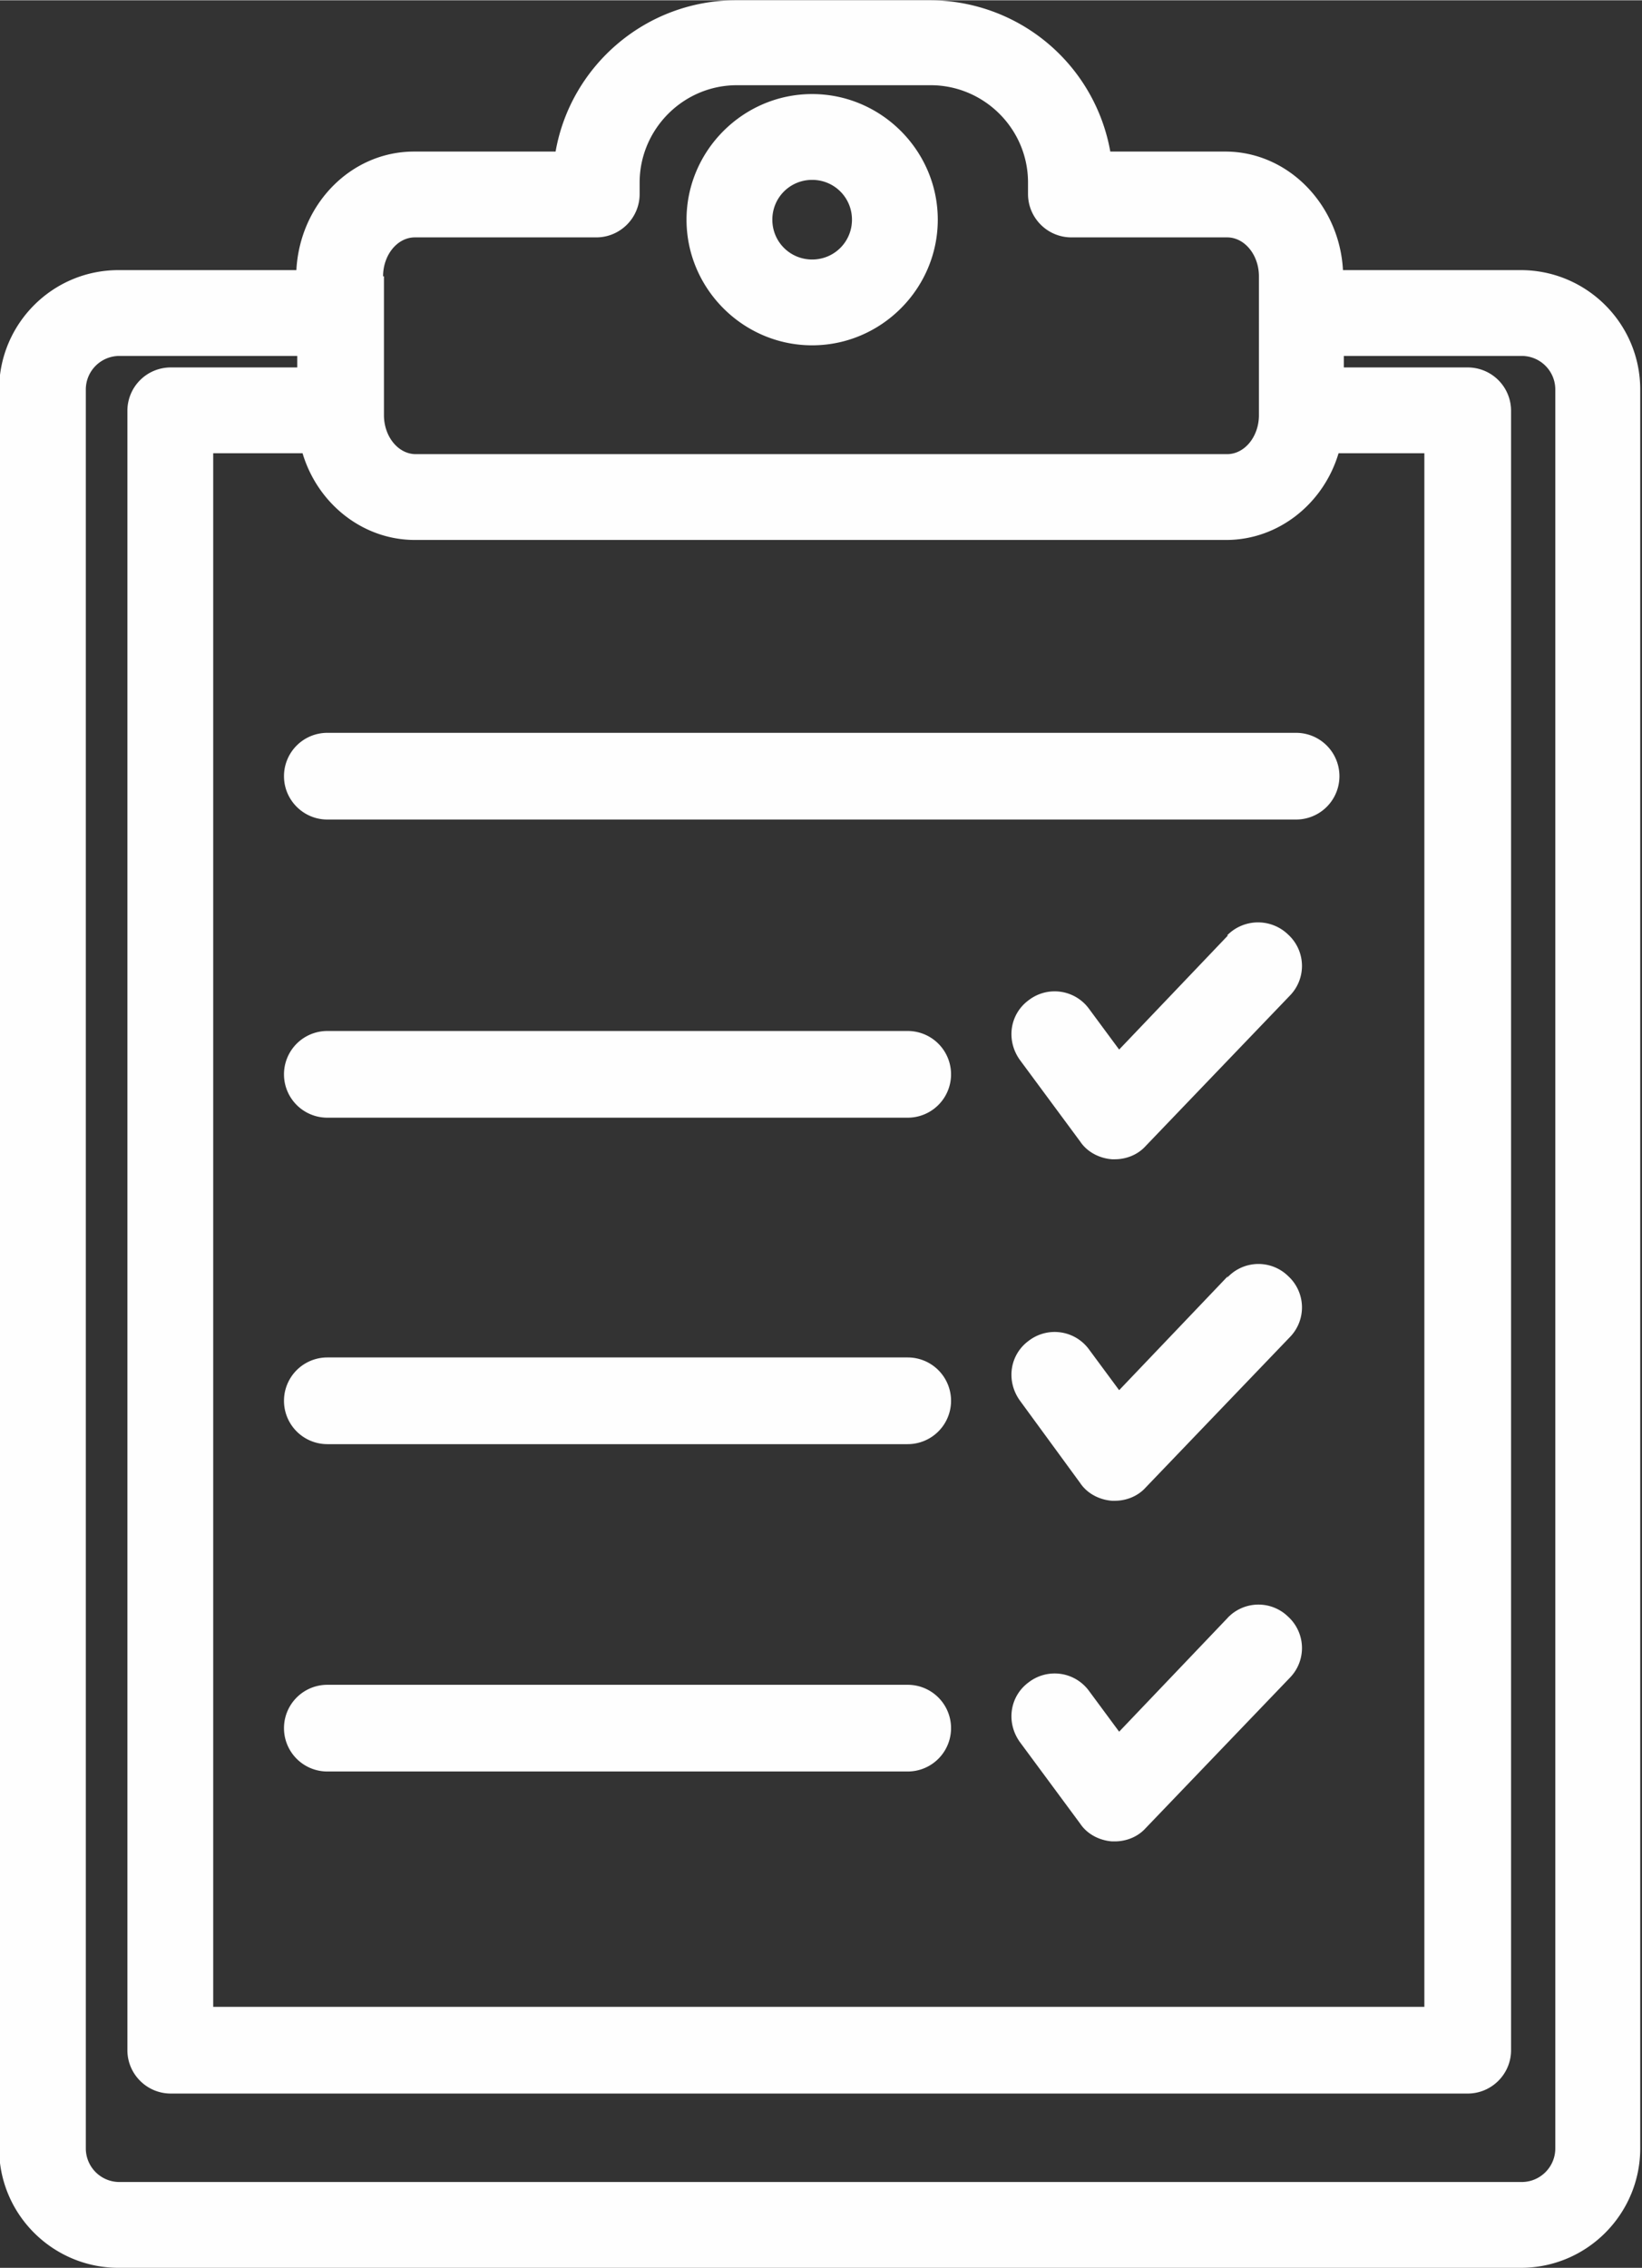
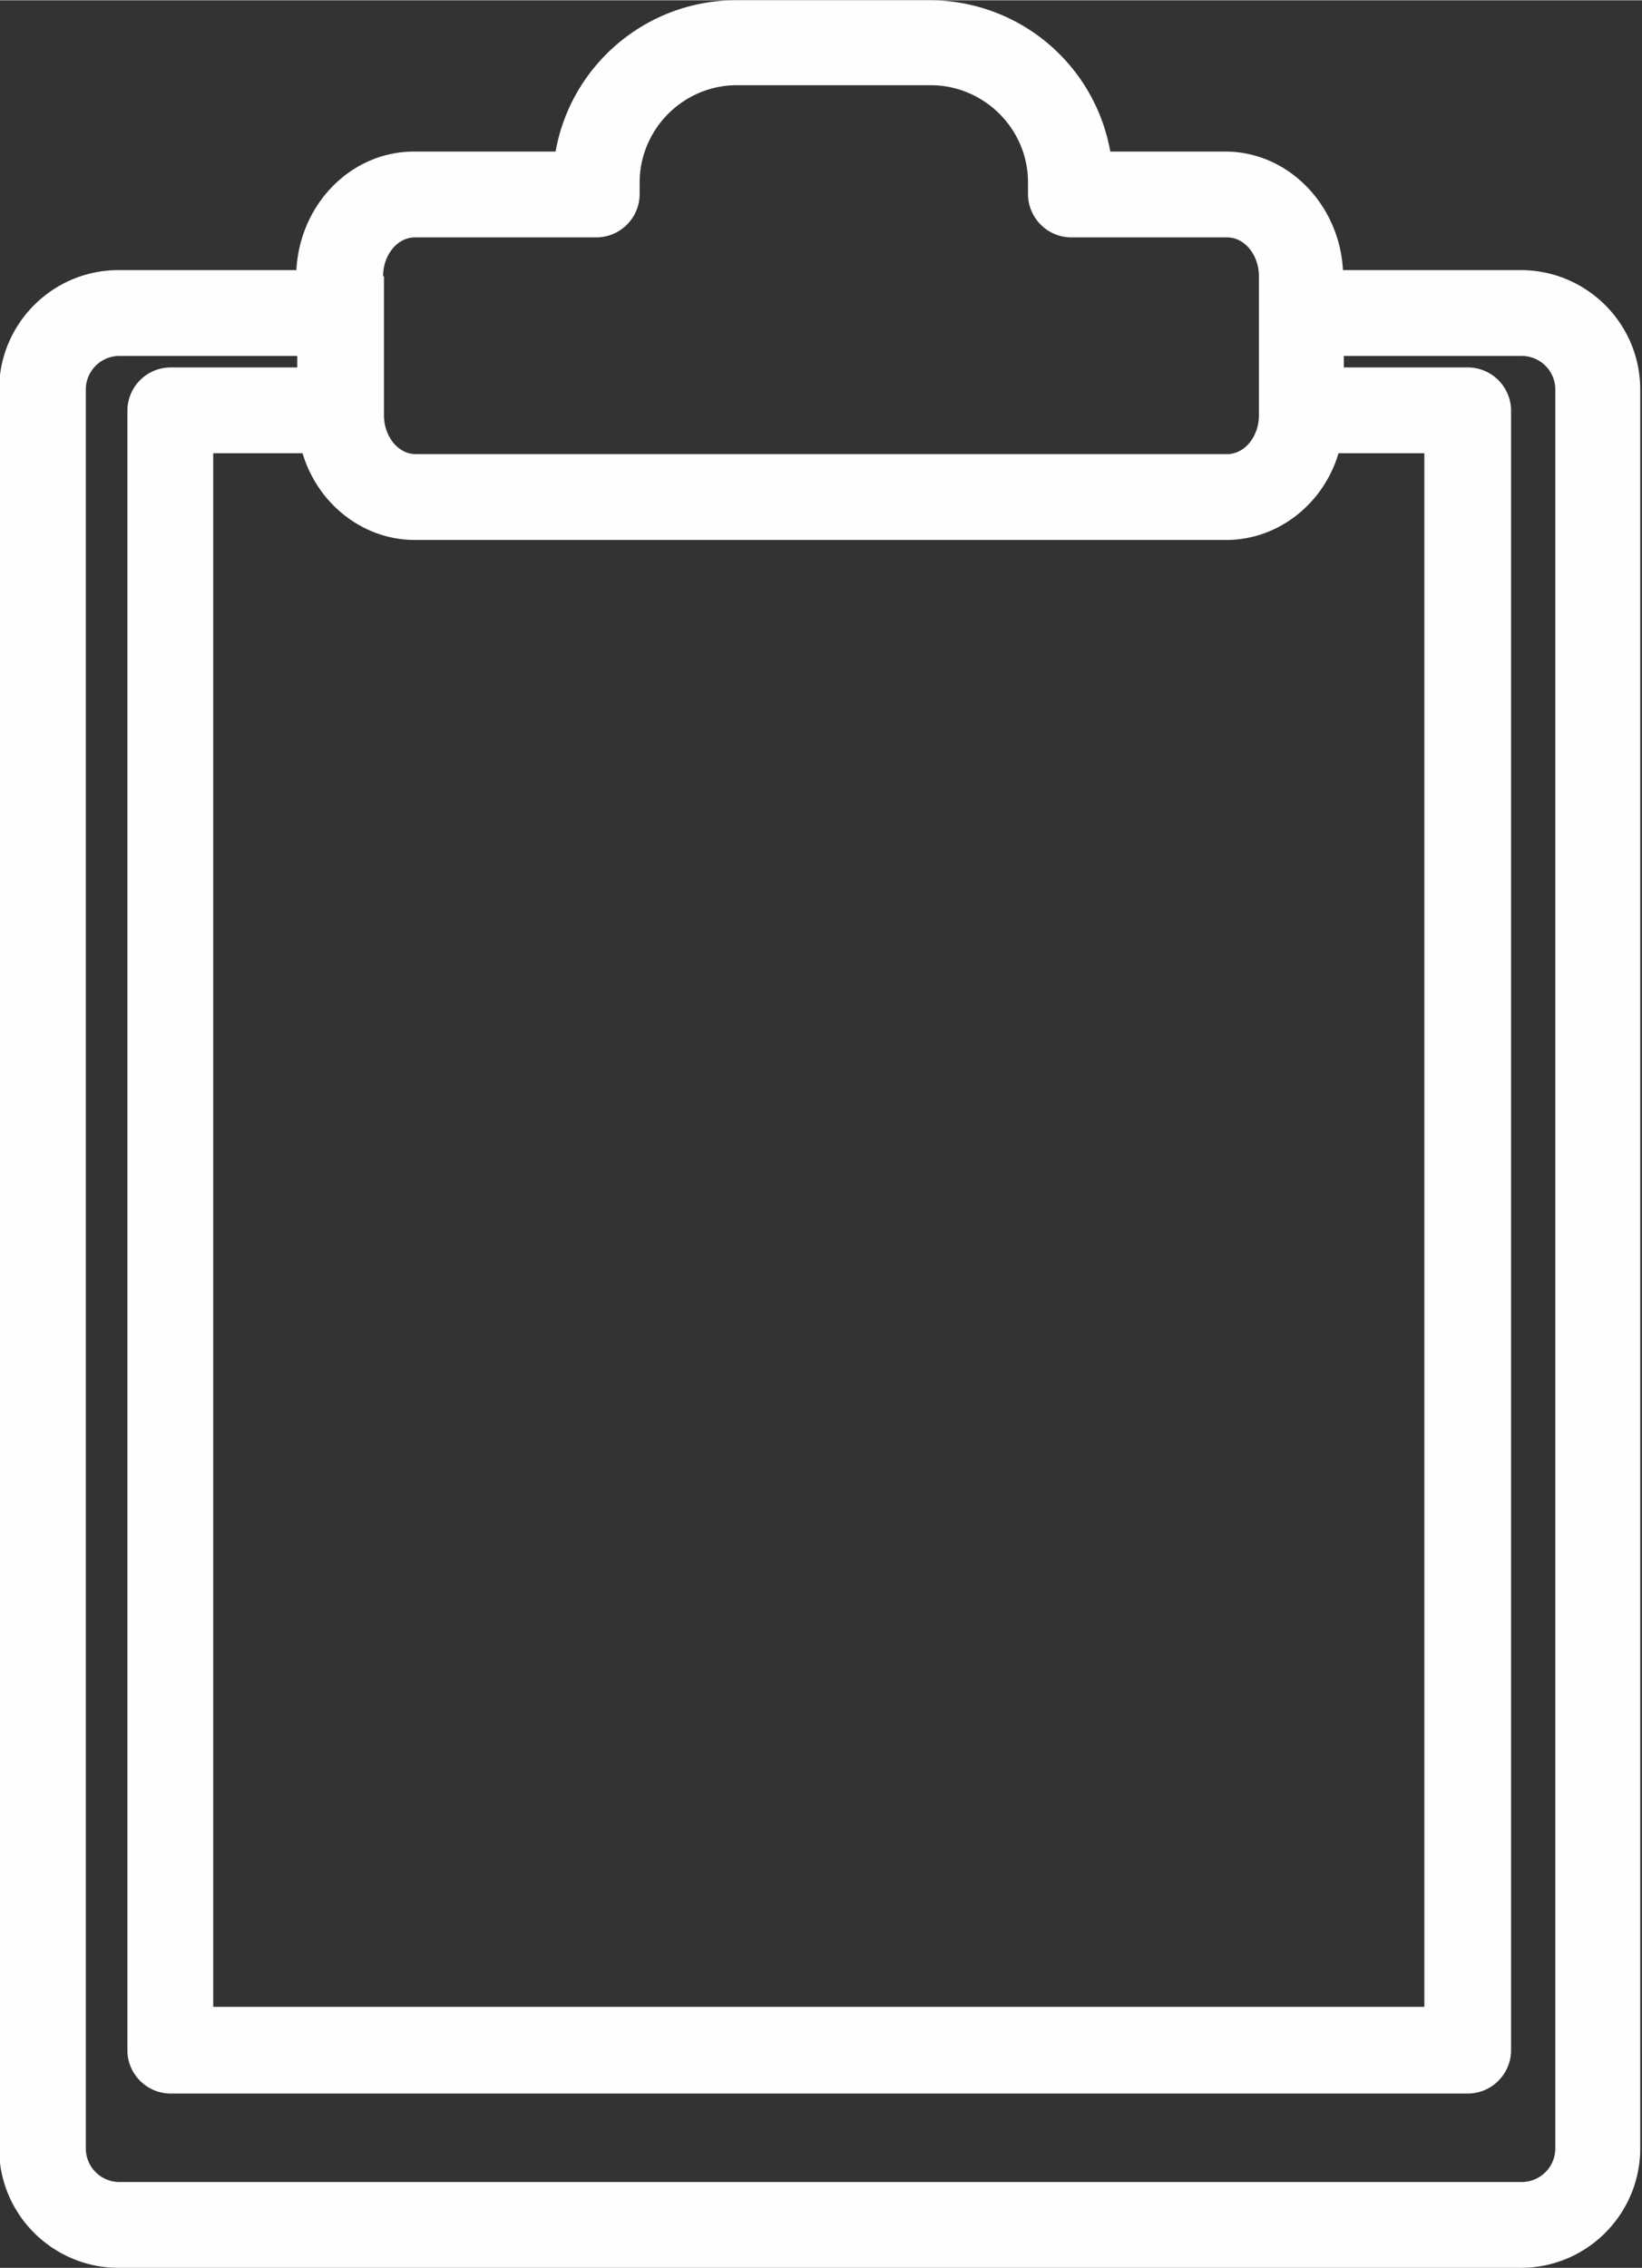
<svg xmlns="http://www.w3.org/2000/svg" xml:space="preserve" width="81.633" height="112.757" style="shape-rendering:geometricPrecision;text-rendering:geometricPrecision;image-rendering:optimizeQuality;fill-rule:evenodd;clip-rule:evenodd" viewBox="0 0 18.56 25.63">
  <rect x="0" y="0" width="18.56" height="25.63" fill="#333333" stroke="none" />
  <defs>
    <style>.fil0{fill:#fefefe;fill-rule:nonzero}</style>
  </defs>
  <g id="Layer_x0020_1">
    <g id="_2971012590544">
      <path d="M4.33 3.12c0-.24.16-.44.36-.44h2.05c.27 0 .49-.22.49-.49v-.13c0-.6.49-1.1 1.1-1.1h2.19c.6 0 1.1.49 1.1 1.1v.13c0 .27.22.49.49.49h1.76c.2 0 .36.2.36.44V4.69c0 .24-.16.44-.36.44H4.7c-.2 0-.36-.2-.36-.44V3.12zM17.58 4.4v19.88c0 .21-.17.38-.38.38H1.35a.38.38 0 0 1-.38-.38V4.4c0-.21.17-.38.38-.38h2.01v.13H1.93a.49.49 0 0 0-.49.49v18.53c0 .27.22.49.49.49h14.66c.27 0 .49-.22.49-.49V4.64a.49.49 0 0 0-.49-.49h-1.4v-.13h2.01c.21 0 .38.17.38.38zm-2.46.72h.98v17.56H2.41V5.12h1.01c.17.57.68.98 1.27.98h9.17c.59 0 1.1-.41 1.27-.98zM3.35 3.05H1.34c-.75 0-1.35.61-1.35 1.35v19.88c0 .75.61 1.35 1.35 1.35h15.85c.75 0 1.35-.61 1.35-1.35V4.4c0-.75-.61-1.35-1.35-1.35h-2.01c-.04-.74-.62-1.34-1.33-1.34h-1.3A2.073 2.073 0 0 0 10.51 0H8.32C7.3 0 6.45.74 6.28 1.71h-1.6c-.71 0-1.29.59-1.33 1.34z" class="fil0" />
-       <path d="M9.18 2.03c.25 0 .45.2.45.45s-.2.45-.45.45-.45-.2-.45-.45.2-.45.45-.45zm0 1.87c.78 0 1.42-.64 1.42-1.42 0-.78-.64-1.42-1.42-1.42-.78 0-1.42.64-1.42 1.42 0 .78.64 1.42 1.42 1.42zM3.21 8.77c0 .27.22.49.49.49h10.95a.49.49 0 0 0 0-.98H3.7a.49.49 0 0 0-.49.49zM10.26 11.65H3.7a.49.49 0 0 0 0 .98h6.56a.49.49 0 0 0 0-.98zM10.26 15.34H3.7a.49.49 0 0 0 0 .98h6.56a.49.49 0 0 0 0-.98zM10.26 19.04H3.7a.49.49 0 0 0 0 .98h6.56a.49.49 0 0 0 0-.98zM13.88 10.57l-1.23 1.29-.34-.46a.481.481 0 0 0-.68-.1c-.22.16-.26.46-.1.68l.68.92c.08.12.22.19.36.2h.03c.13 0 .26-.05.35-.15l1.63-1.7a.48.48 0 0 0-.02-.69.489.489 0 0 0-.69.01zM13.88 14.42l-1.23 1.29-.34-.46a.481.481 0 0 0-.68-.1c-.22.16-.26.46-.1.68l.68.93c.08.12.22.19.36.2h.03c.13 0 .26-.05.35-.15l1.63-1.7a.48.48 0 0 0-.02-.69.48.48 0 0 0-.69.02zM13.88 18.28l-1.23 1.29-.34-.46a.481.481 0 0 0-.68-.1c-.22.16-.26.46-.1.68l.68.92c.08.12.22.19.36.2h.03c.13 0 .26-.05.35-.15l1.63-1.7a.48.48 0 0 0-.02-.69.48.48 0 0 0-.69.02z" class="fil0" />
    </g>
  </g>
</svg>